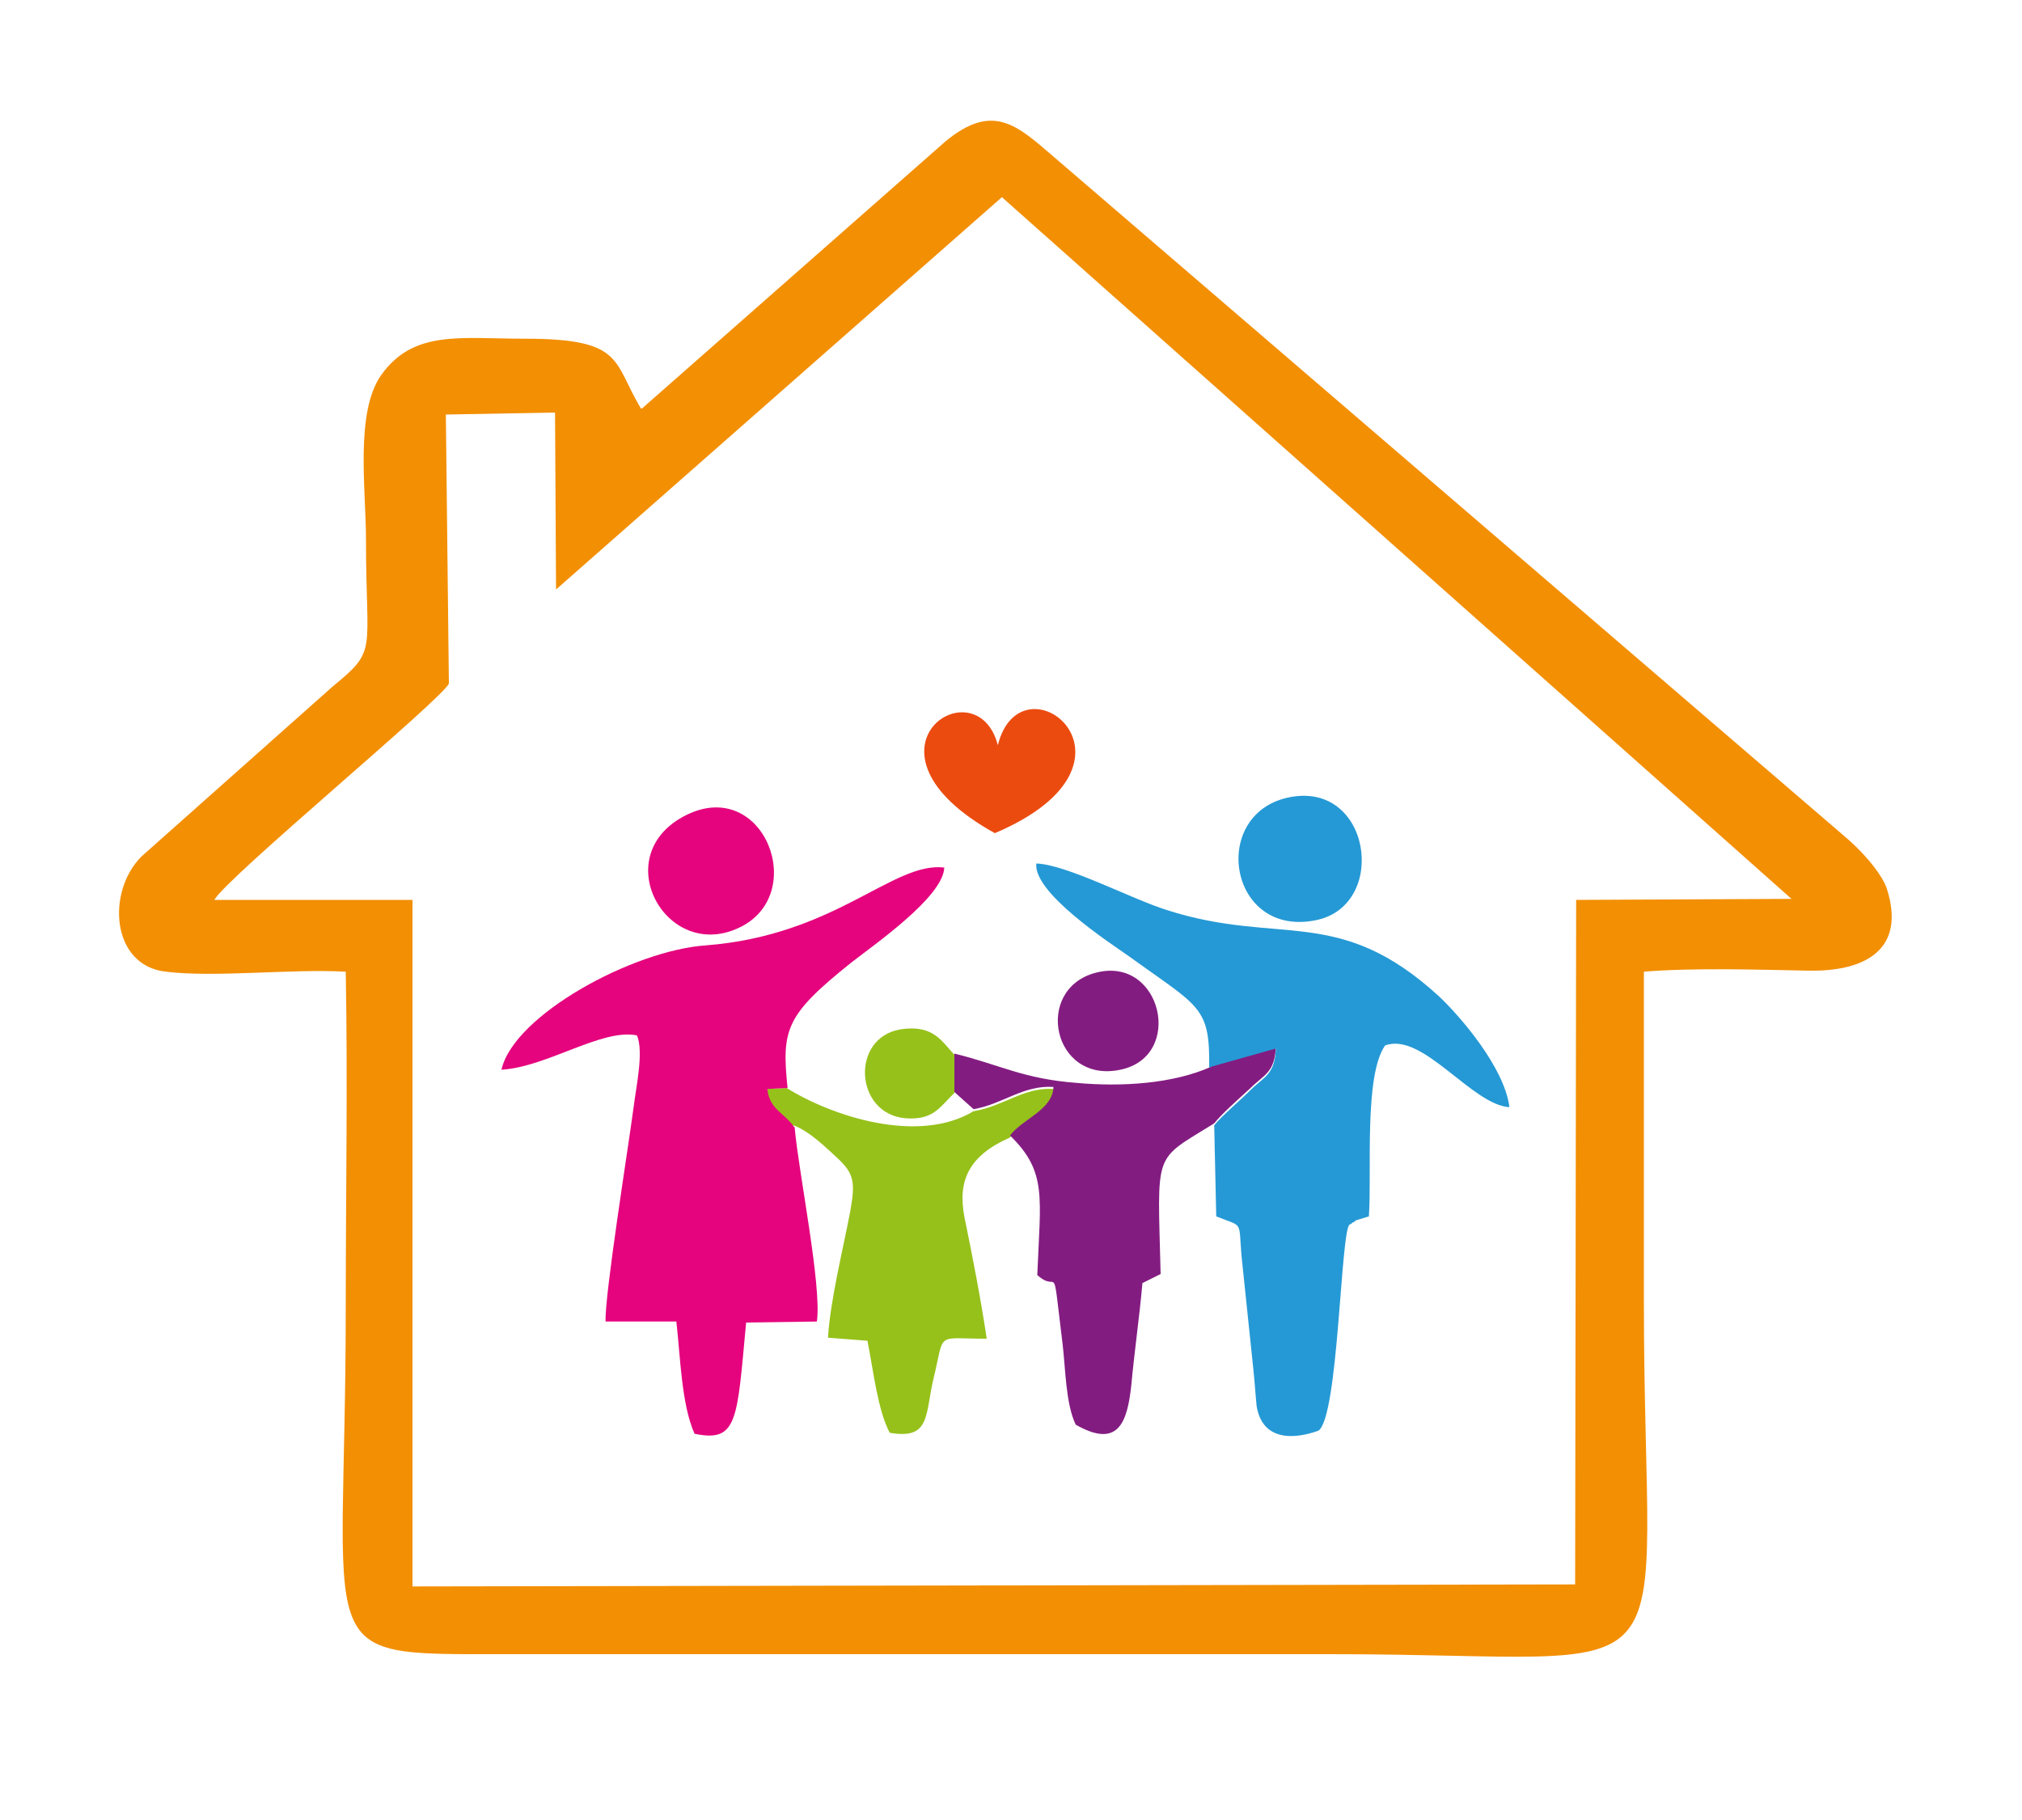
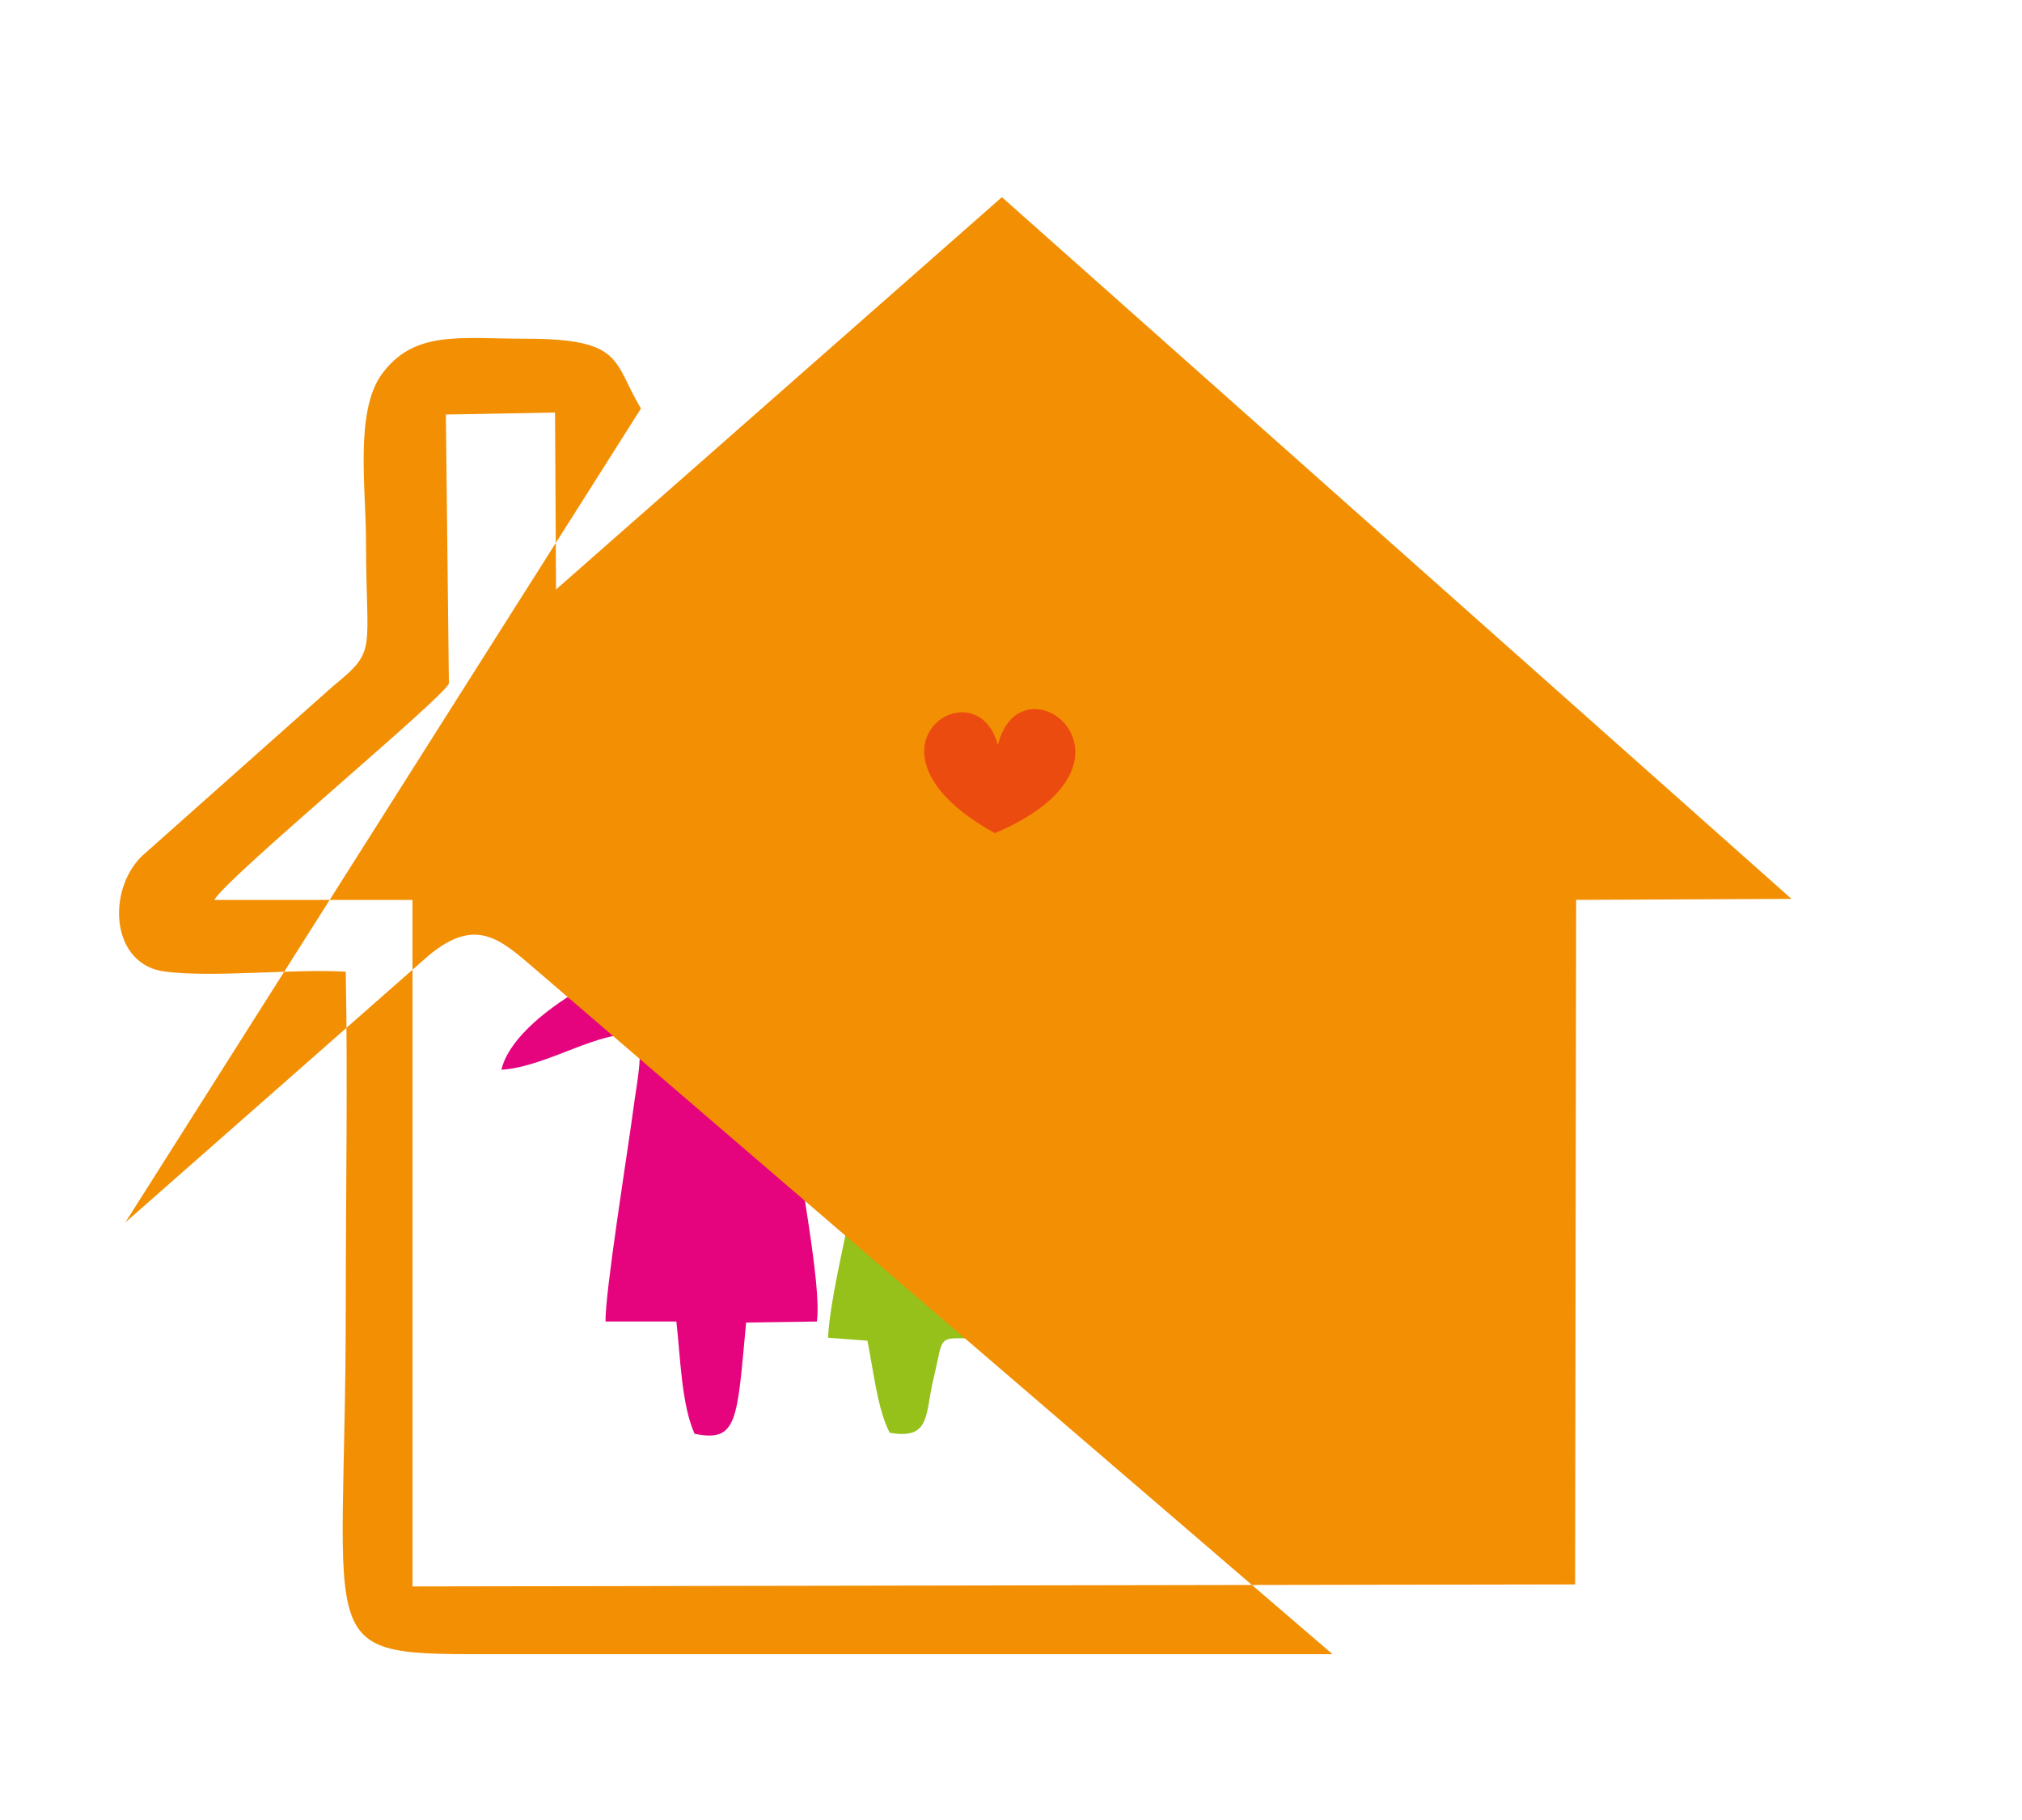
<svg xmlns="http://www.w3.org/2000/svg" viewBox="0 0 2000 1800">
  <style>.fil2{fill:#2599D5}.fil1{fill:#831C81}.fil0{fill:#96C11A}.fil3{fill:#E5047E}.fil5{fill:#EC4B10}.fil4{fill:#F38F03}</style>
  <path class="fil0" d="M785 1113c16,6 32,22 44,33 16,15 17,24 12,52 -7,37 -20,89 -22,125l39 3c6,30 10,68 22,91 40,7 35,-17 43,-52 12,-49 1,-41 53,-41 -6,-40 -14,-81 -22,-120 -7,-36 4,-61 45,-79 13,-17 42,-25 43,-48 -29,-2 -49,17 -79,22 -55,33 -140,5 -185,-23l-20 1c2,21 16,24 26,37zm159 -32l0 -38c-12,-12 -20,-30 -53,-25 -50,8 -46,84 5,88 28,2 34,-12 48,-25z" />
-   <path class="fil1" d="M1198 1055c-38,17 -89,20 -133,16 -53,-4 -76,-18 -121,-29l0 38 19 17c29,-5 49,-24 79,-22 -1,23 -30,31 -43,48 37,36 30,61 27,138 22,20 14,-21 25,68 3,25 3,59 13,80 42,24 51,-2 55,-39 3,-33 8,-67 11,-101l18 -9c-3,-124 -8,-111 53,-149 7,-9 24,-24 36,-35 13,-13 24,-15 25,-41l-64 18zm-114 -93c-62,16 -43,110 24,96 64,-13 41,-113 -24,-96z" />
-   <path class="fil2" d="M1198 1055l64 -18c-1,26 -12,28 -25,41 -11,11 -29,26 -36,35l2 90c27,11 22,3 25,39l12 115c1,9 2,25 3,34 8,46 60,24 61,24 20,-13 22,-199 31,-204 1,0 2,-1 3,-2 1,0 2,-1 3,-2l13 -4c3,-44 -5,-139 16,-169 37,-14 86,59 123,61 -5,-40 -50,-91 -69,-109 -100,-92 -158,-50 -270,-86 -35,-11 -99,-45 -129,-46 -3,29 72,78 92,92 69,50 80,49 79,110zm75 -266c-77,18 -57,139 29,121 72,-15 54,-140 -29,-121z" />
  <path class="fil3" d="M679 806c-79,39 -21,145 51,112 71,-32 26,-150 -51,-112zm106 308c-10,-14 -24,-17 -26,-37l20 -1c-6,-58 -2,-72 63,-124 23,-18 91,-65 92,-94 -51,-6 -107,67 -236,77 -72,5 -190,69 -202,123 46,-3 99,-41 134,-34 7,16 -1,52 -3,69 -6,45 -29,188 -28,214l70 0c4,35 5,82 18,111 43,9 42,-14 51,-110l70 -1c5,-35 -18,-147 -22,-192z" />
-   <path class="fil4" d="M440 410l109 -2 1 175 441 -388 781 694 -213 1 -1 677 -1150 2 0 -679 -196 0c12,-22 227,-200 232,-214l-3 -266zm194 -6c-28,-46 -16,-69 -114,-69 -65,0 -111,-9 -143,36 -26,37 -15,113 -15,163 0,113 12,108 -33,145l-189 168c-35,35 -30,108 24,114 49,6 124,-3 178,0 2,110 0,221 0,331 0,351 -38,344 154,344l822 0c366,0 308,55 308,-349 0,-109 0,-217 0,-326 49,-4 113,-2 163,-1 56,1 97,-21 77,-82 -4,-11 -17,-29 -37,-47l-788 -677c-35,-30 -59,-53 -106,-14l-300 264z" />
+   <path class="fil4" d="M440 410l109 -2 1 175 441 -388 781 694 -213 1 -1 677 -1150 2 0 -679 -196 0c12,-22 227,-200 232,-214l-3 -266zm194 -6c-28,-46 -16,-69 -114,-69 -65,0 -111,-9 -143,36 -26,37 -15,113 -15,163 0,113 12,108 -33,145l-189 168c-35,35 -30,108 24,114 49,6 124,-3 178,0 2,110 0,221 0,331 0,351 -38,344 154,344l822 0l-788 -677c-35,-30 -59,-53 -106,-14l-300 264z" />
  <path class="fil5" d="M987 737c23,-93 162,17 -3,87 -148,-82 -18,-168 3,-87zm6 -34c0,0 0,0 0,0z" />
</svg>